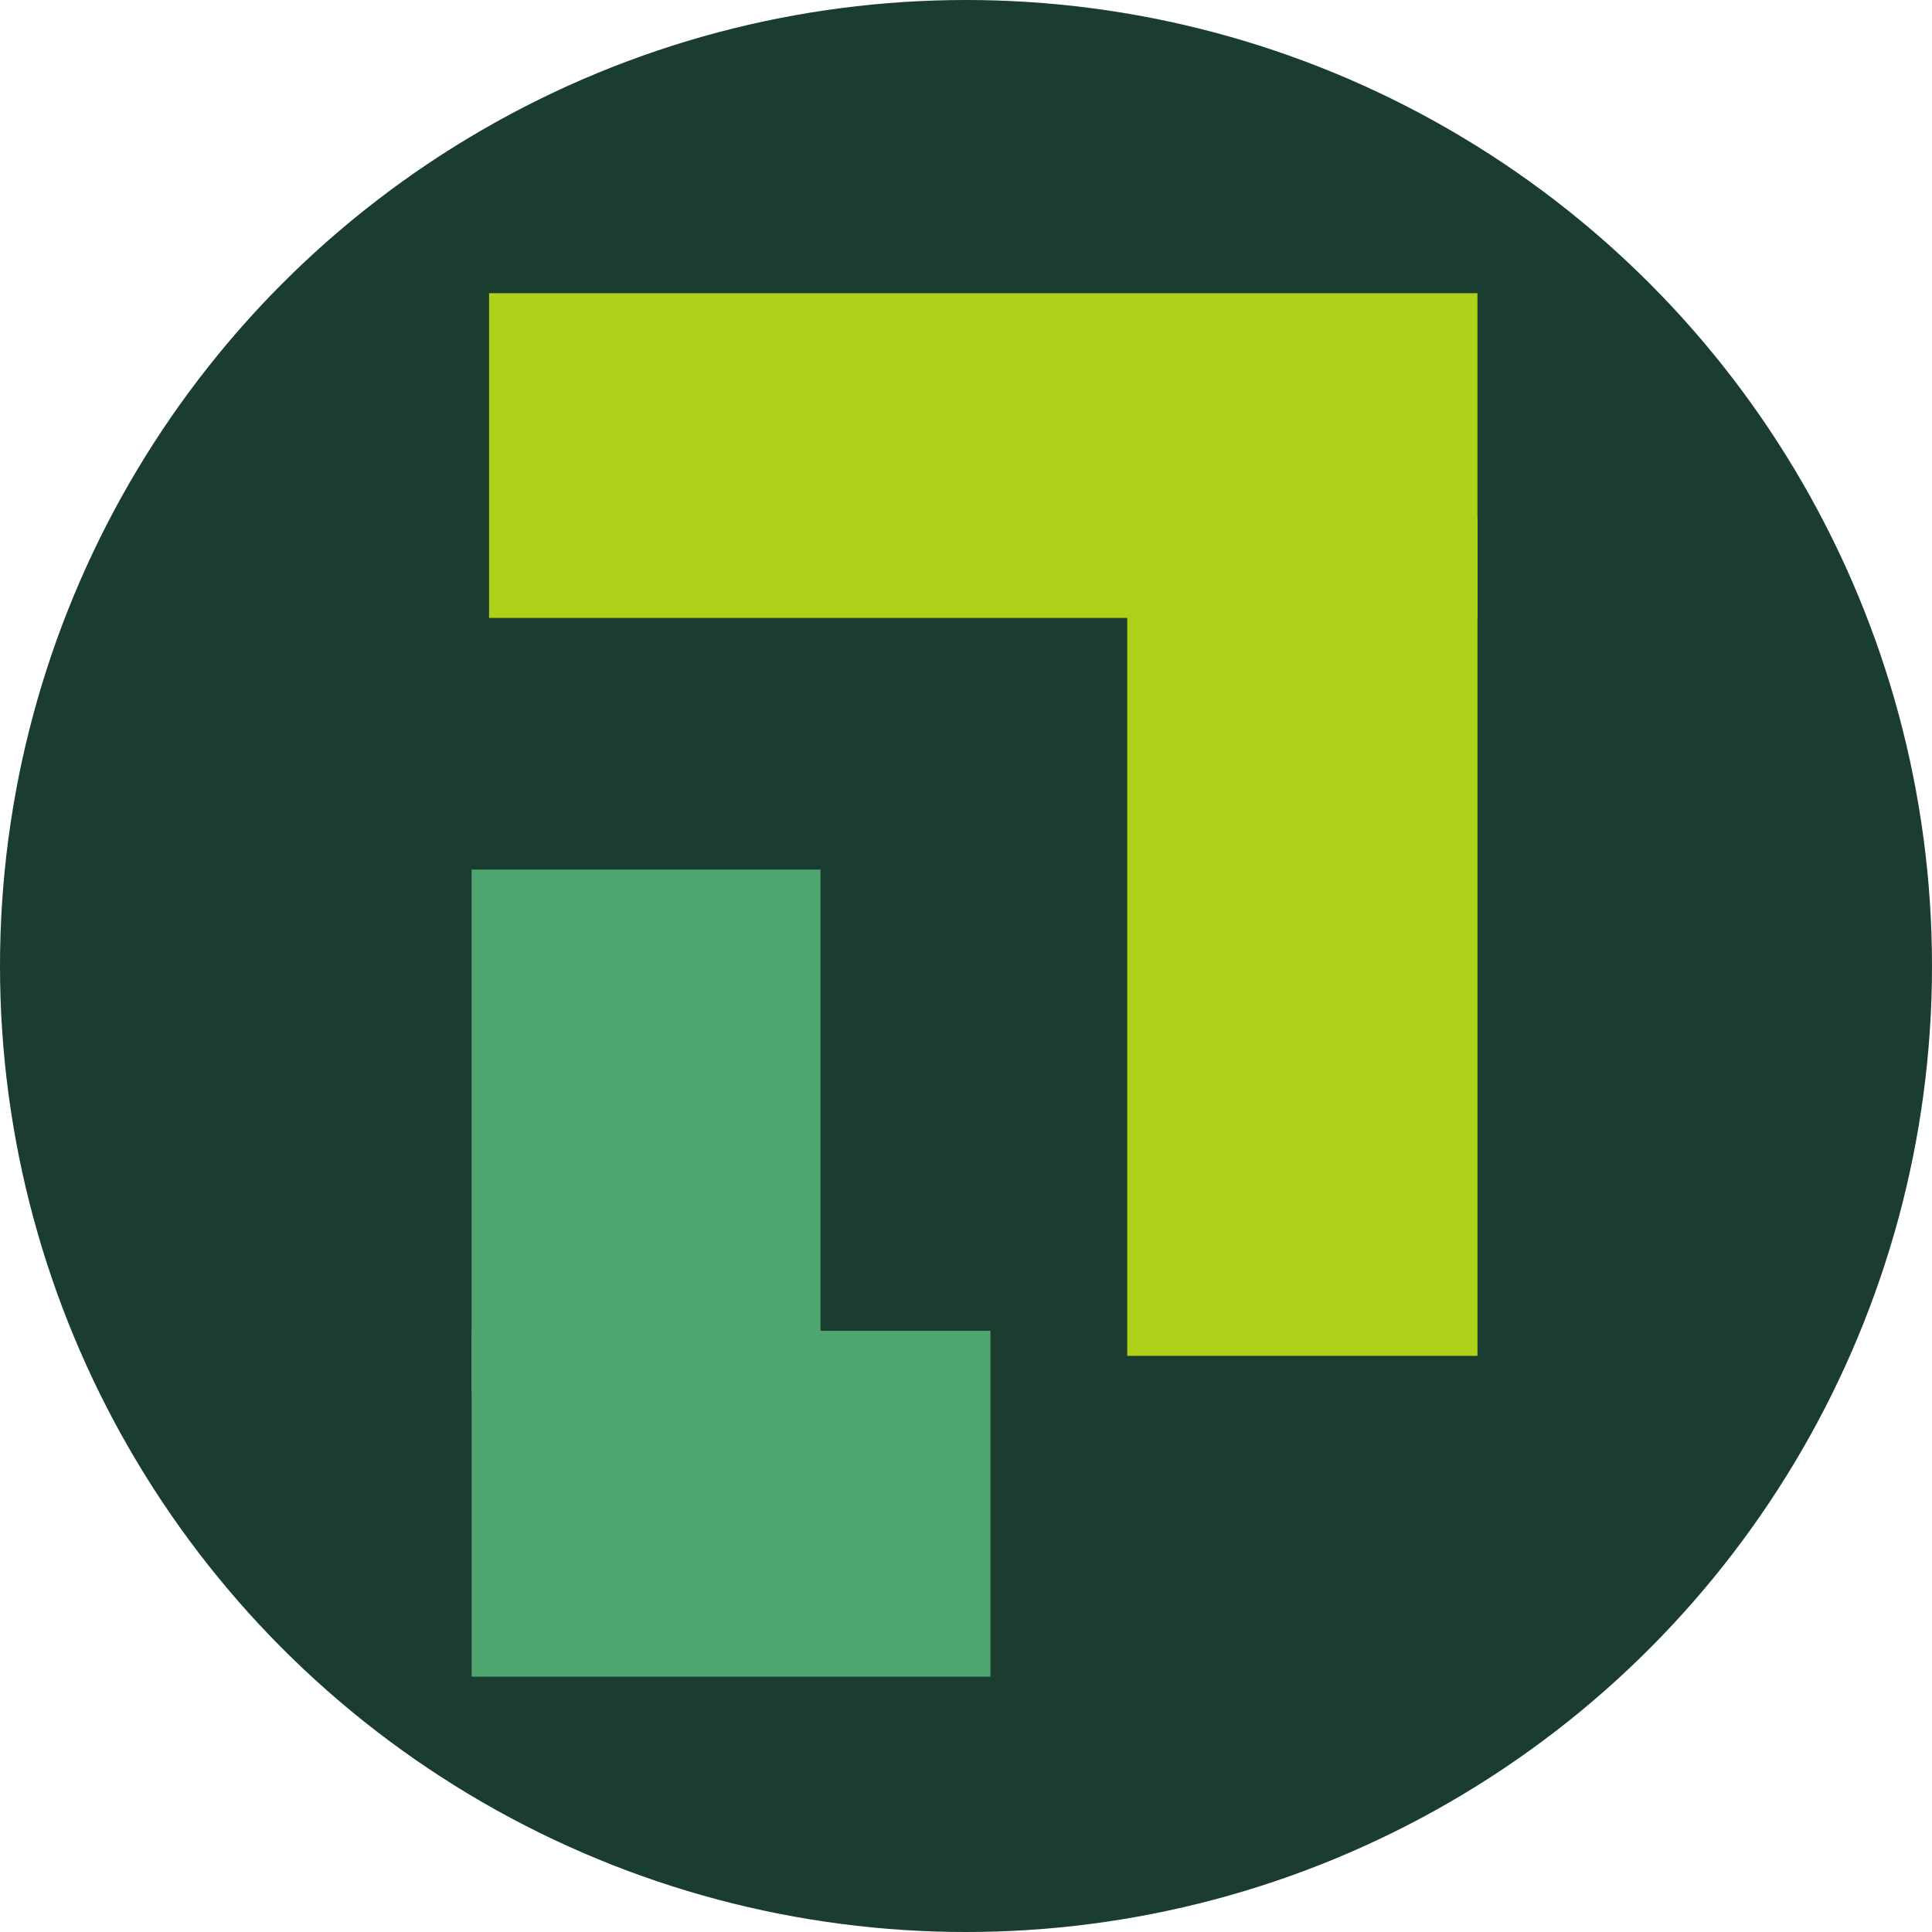
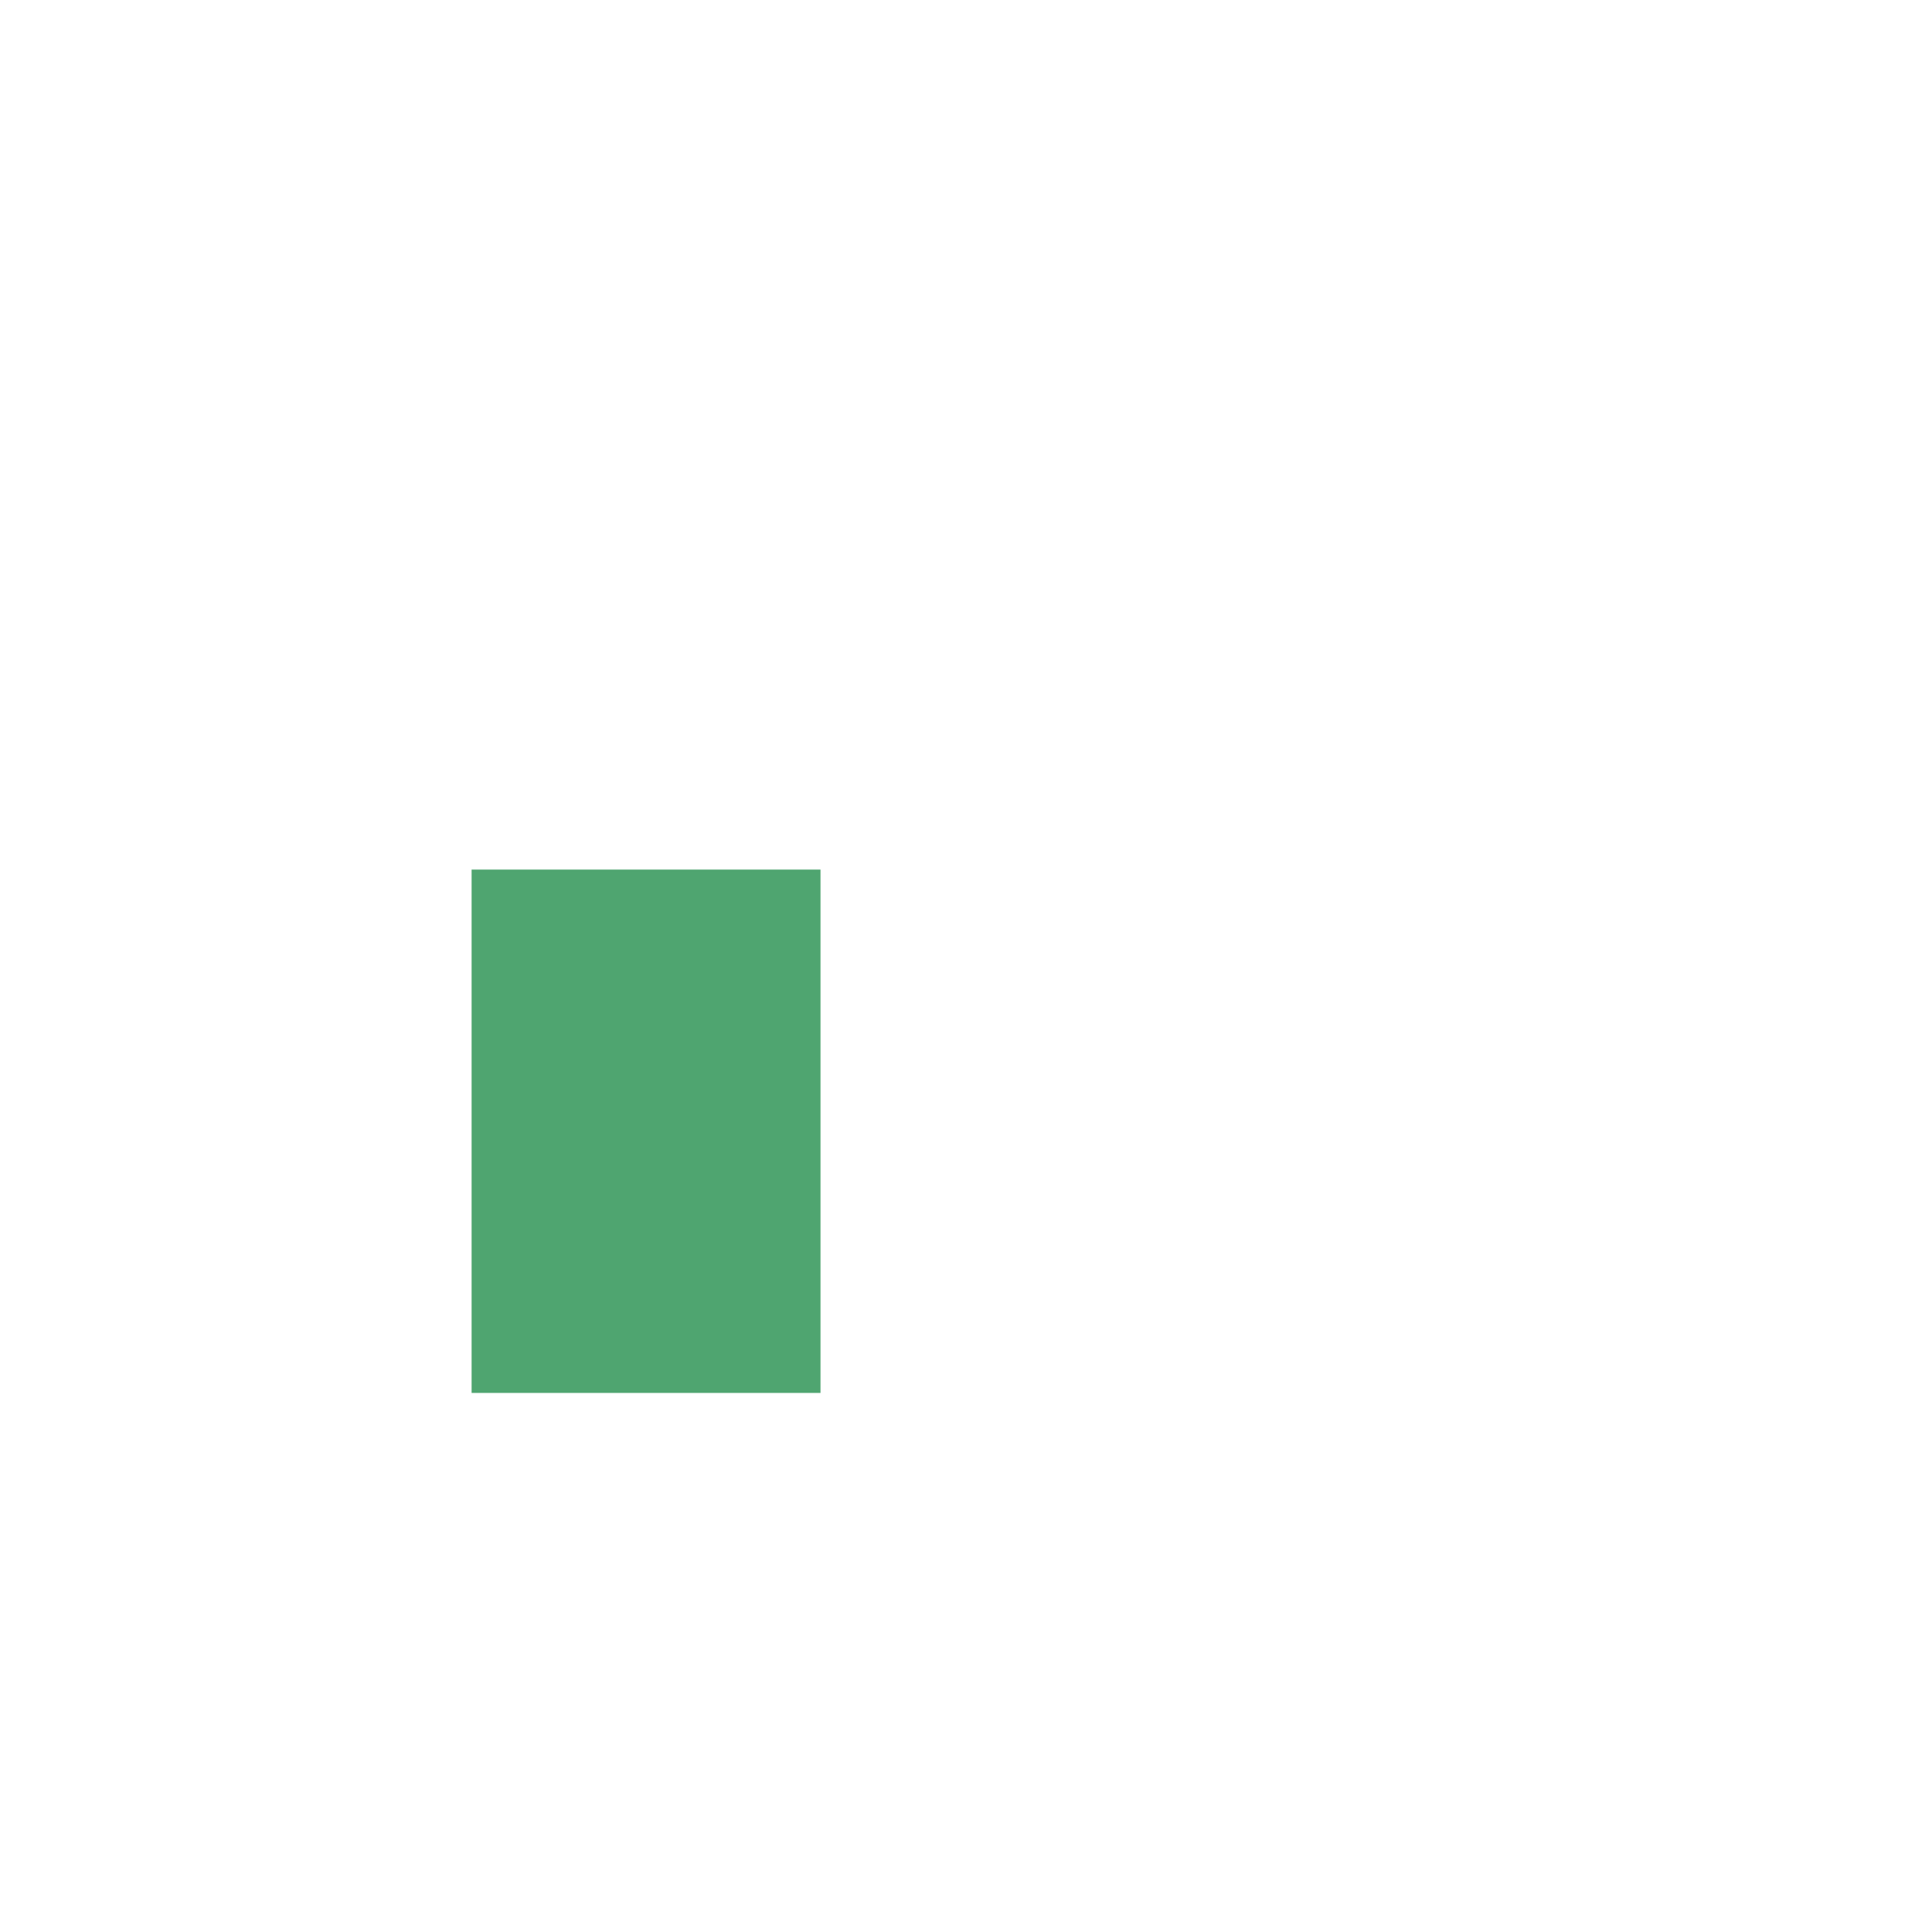
<svg xmlns="http://www.w3.org/2000/svg" width="51" height="51" viewBox="0 0 51 51" fill="none">
-   <circle cx="25.5" cy="25.5" r="25.5" fill="#1A3D2F" />
-   <rect x="12.91" y="7.74" width="26.091" height="8.572" fill="#B0D119" />
-   <rect x="26.145" y="44.26" width="13.695" height="9.13" transform="rotate(-180 26.145 44.26)" fill="#4FA570" />
-   <rect x="39.002" y="13.668" width="22.123" height="9.246" transform="rotate(90 39.002 13.668)" fill="#B0D119" />
  <rect x="12.449" y="36.77" width="13.815" height="9.21" transform="rotate(-90 12.449 36.77)" fill="#4FA570" />
</svg>